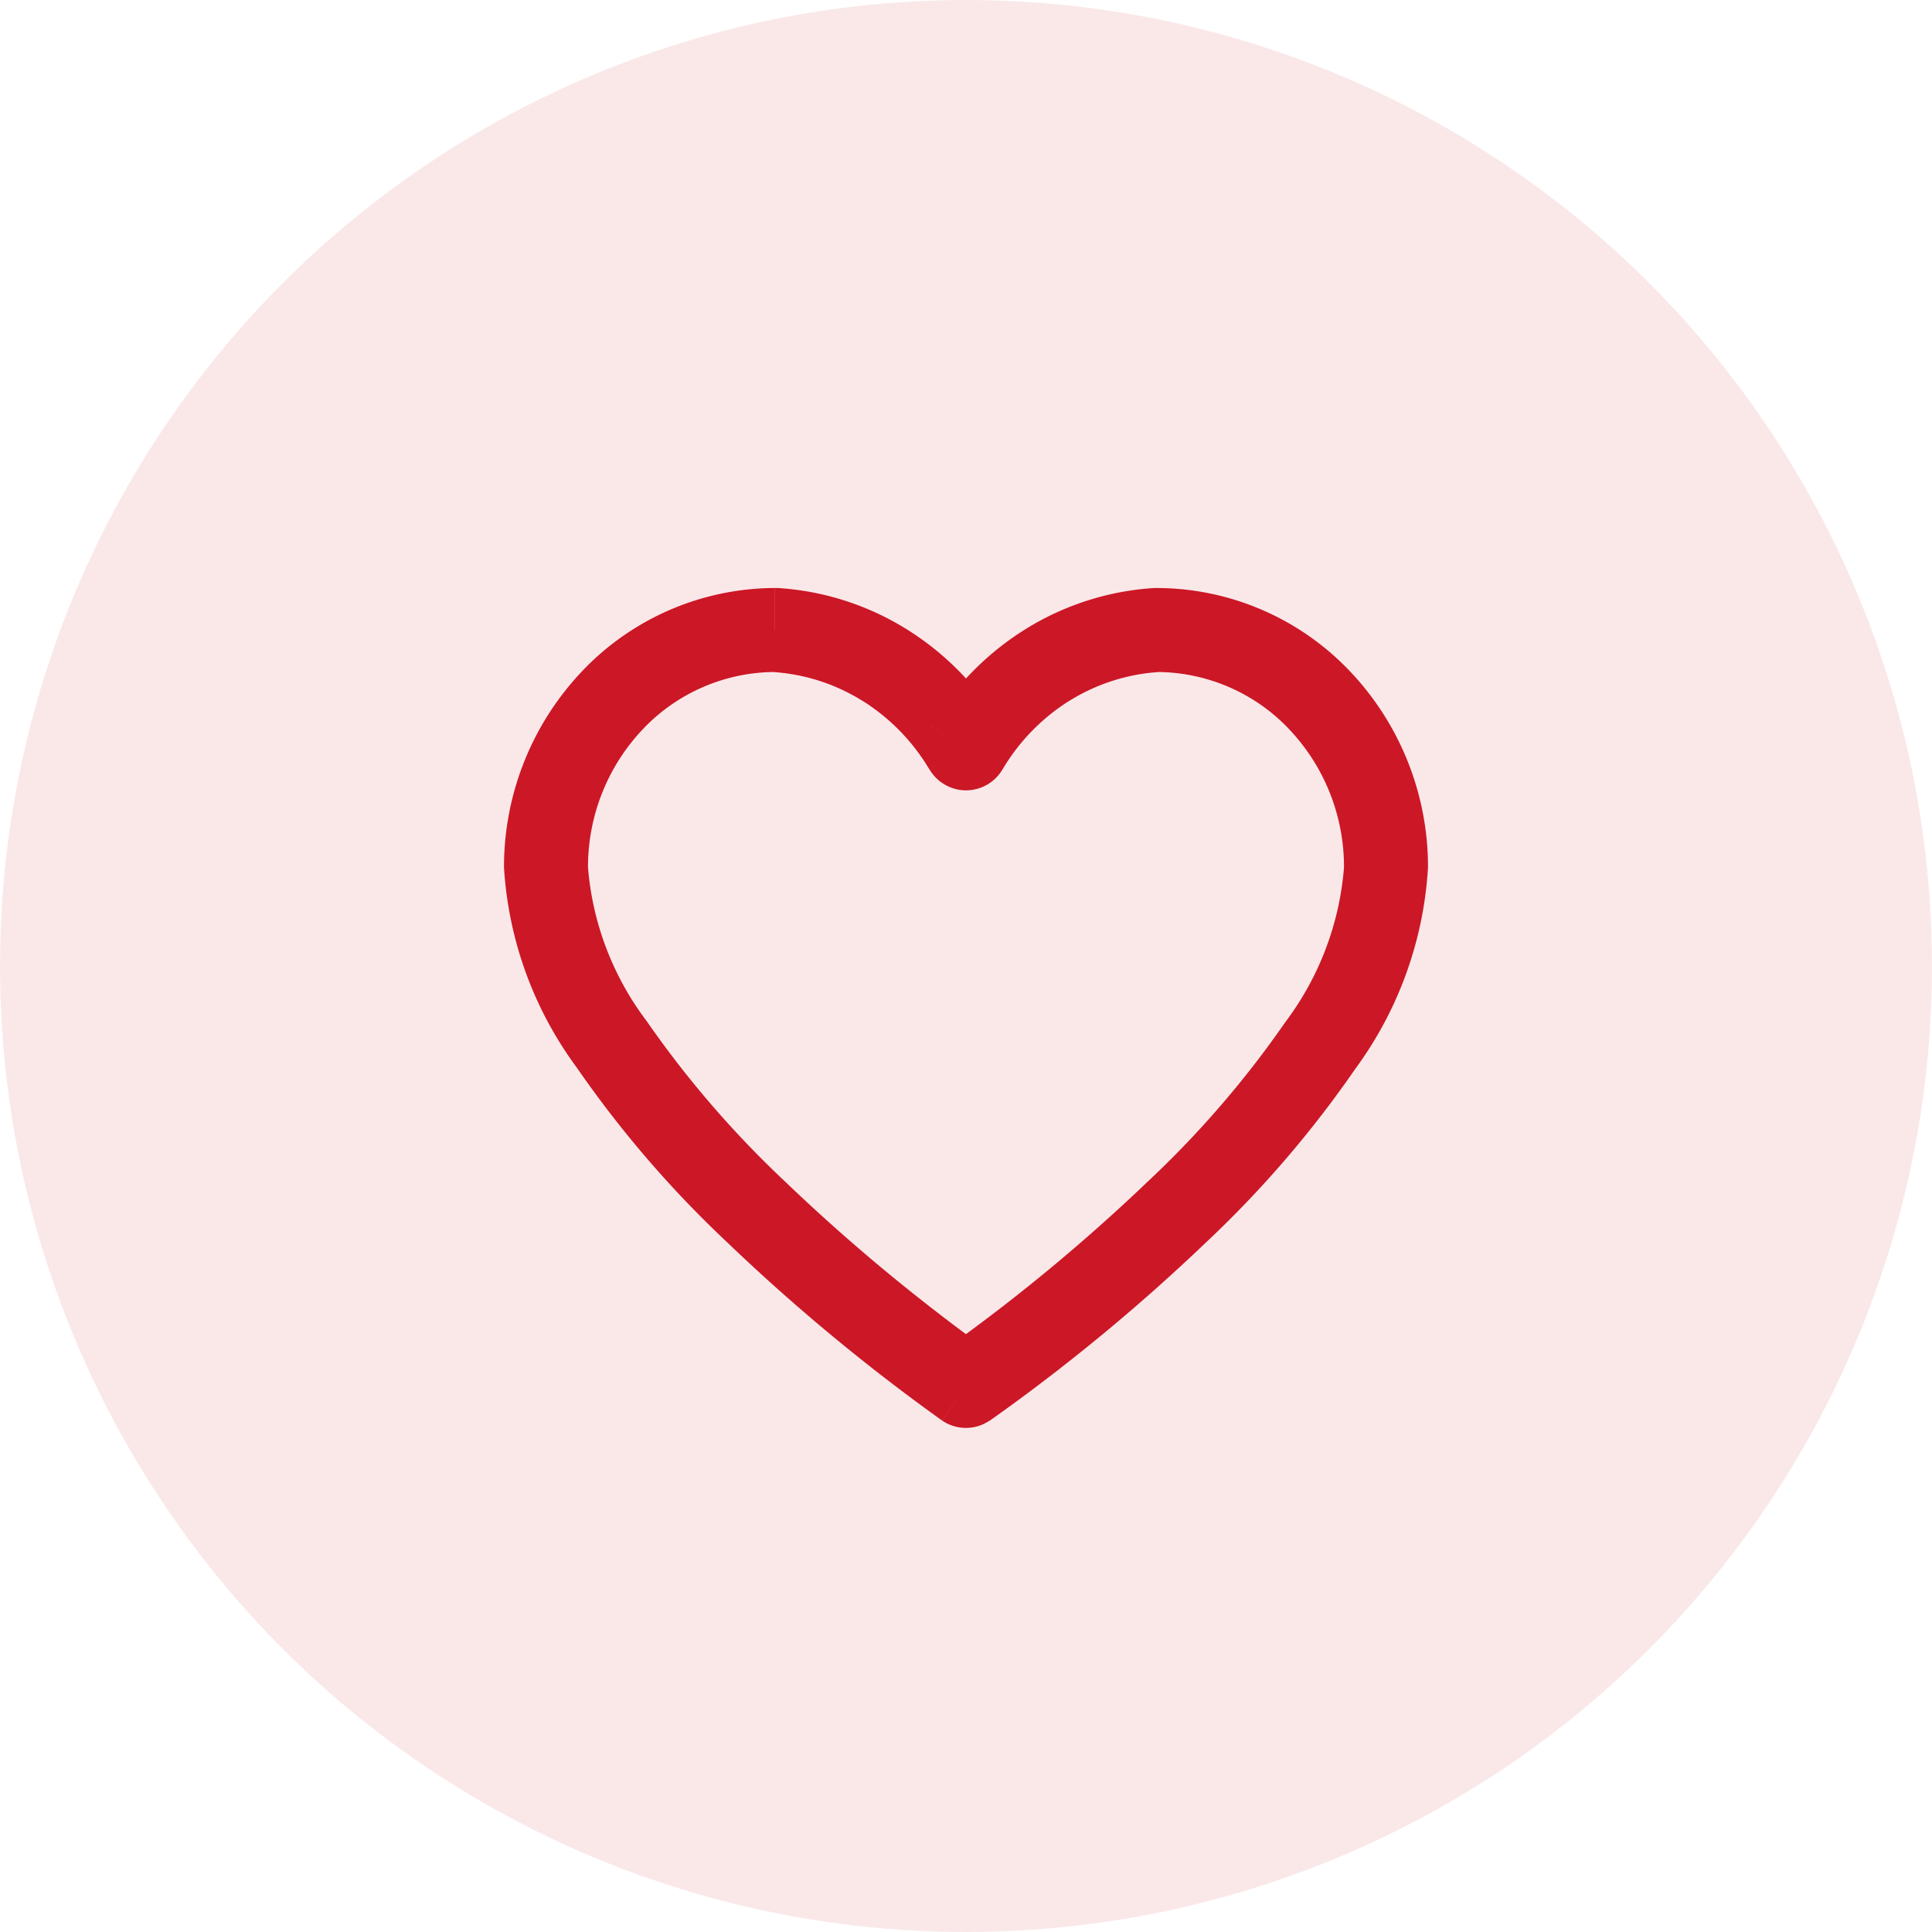
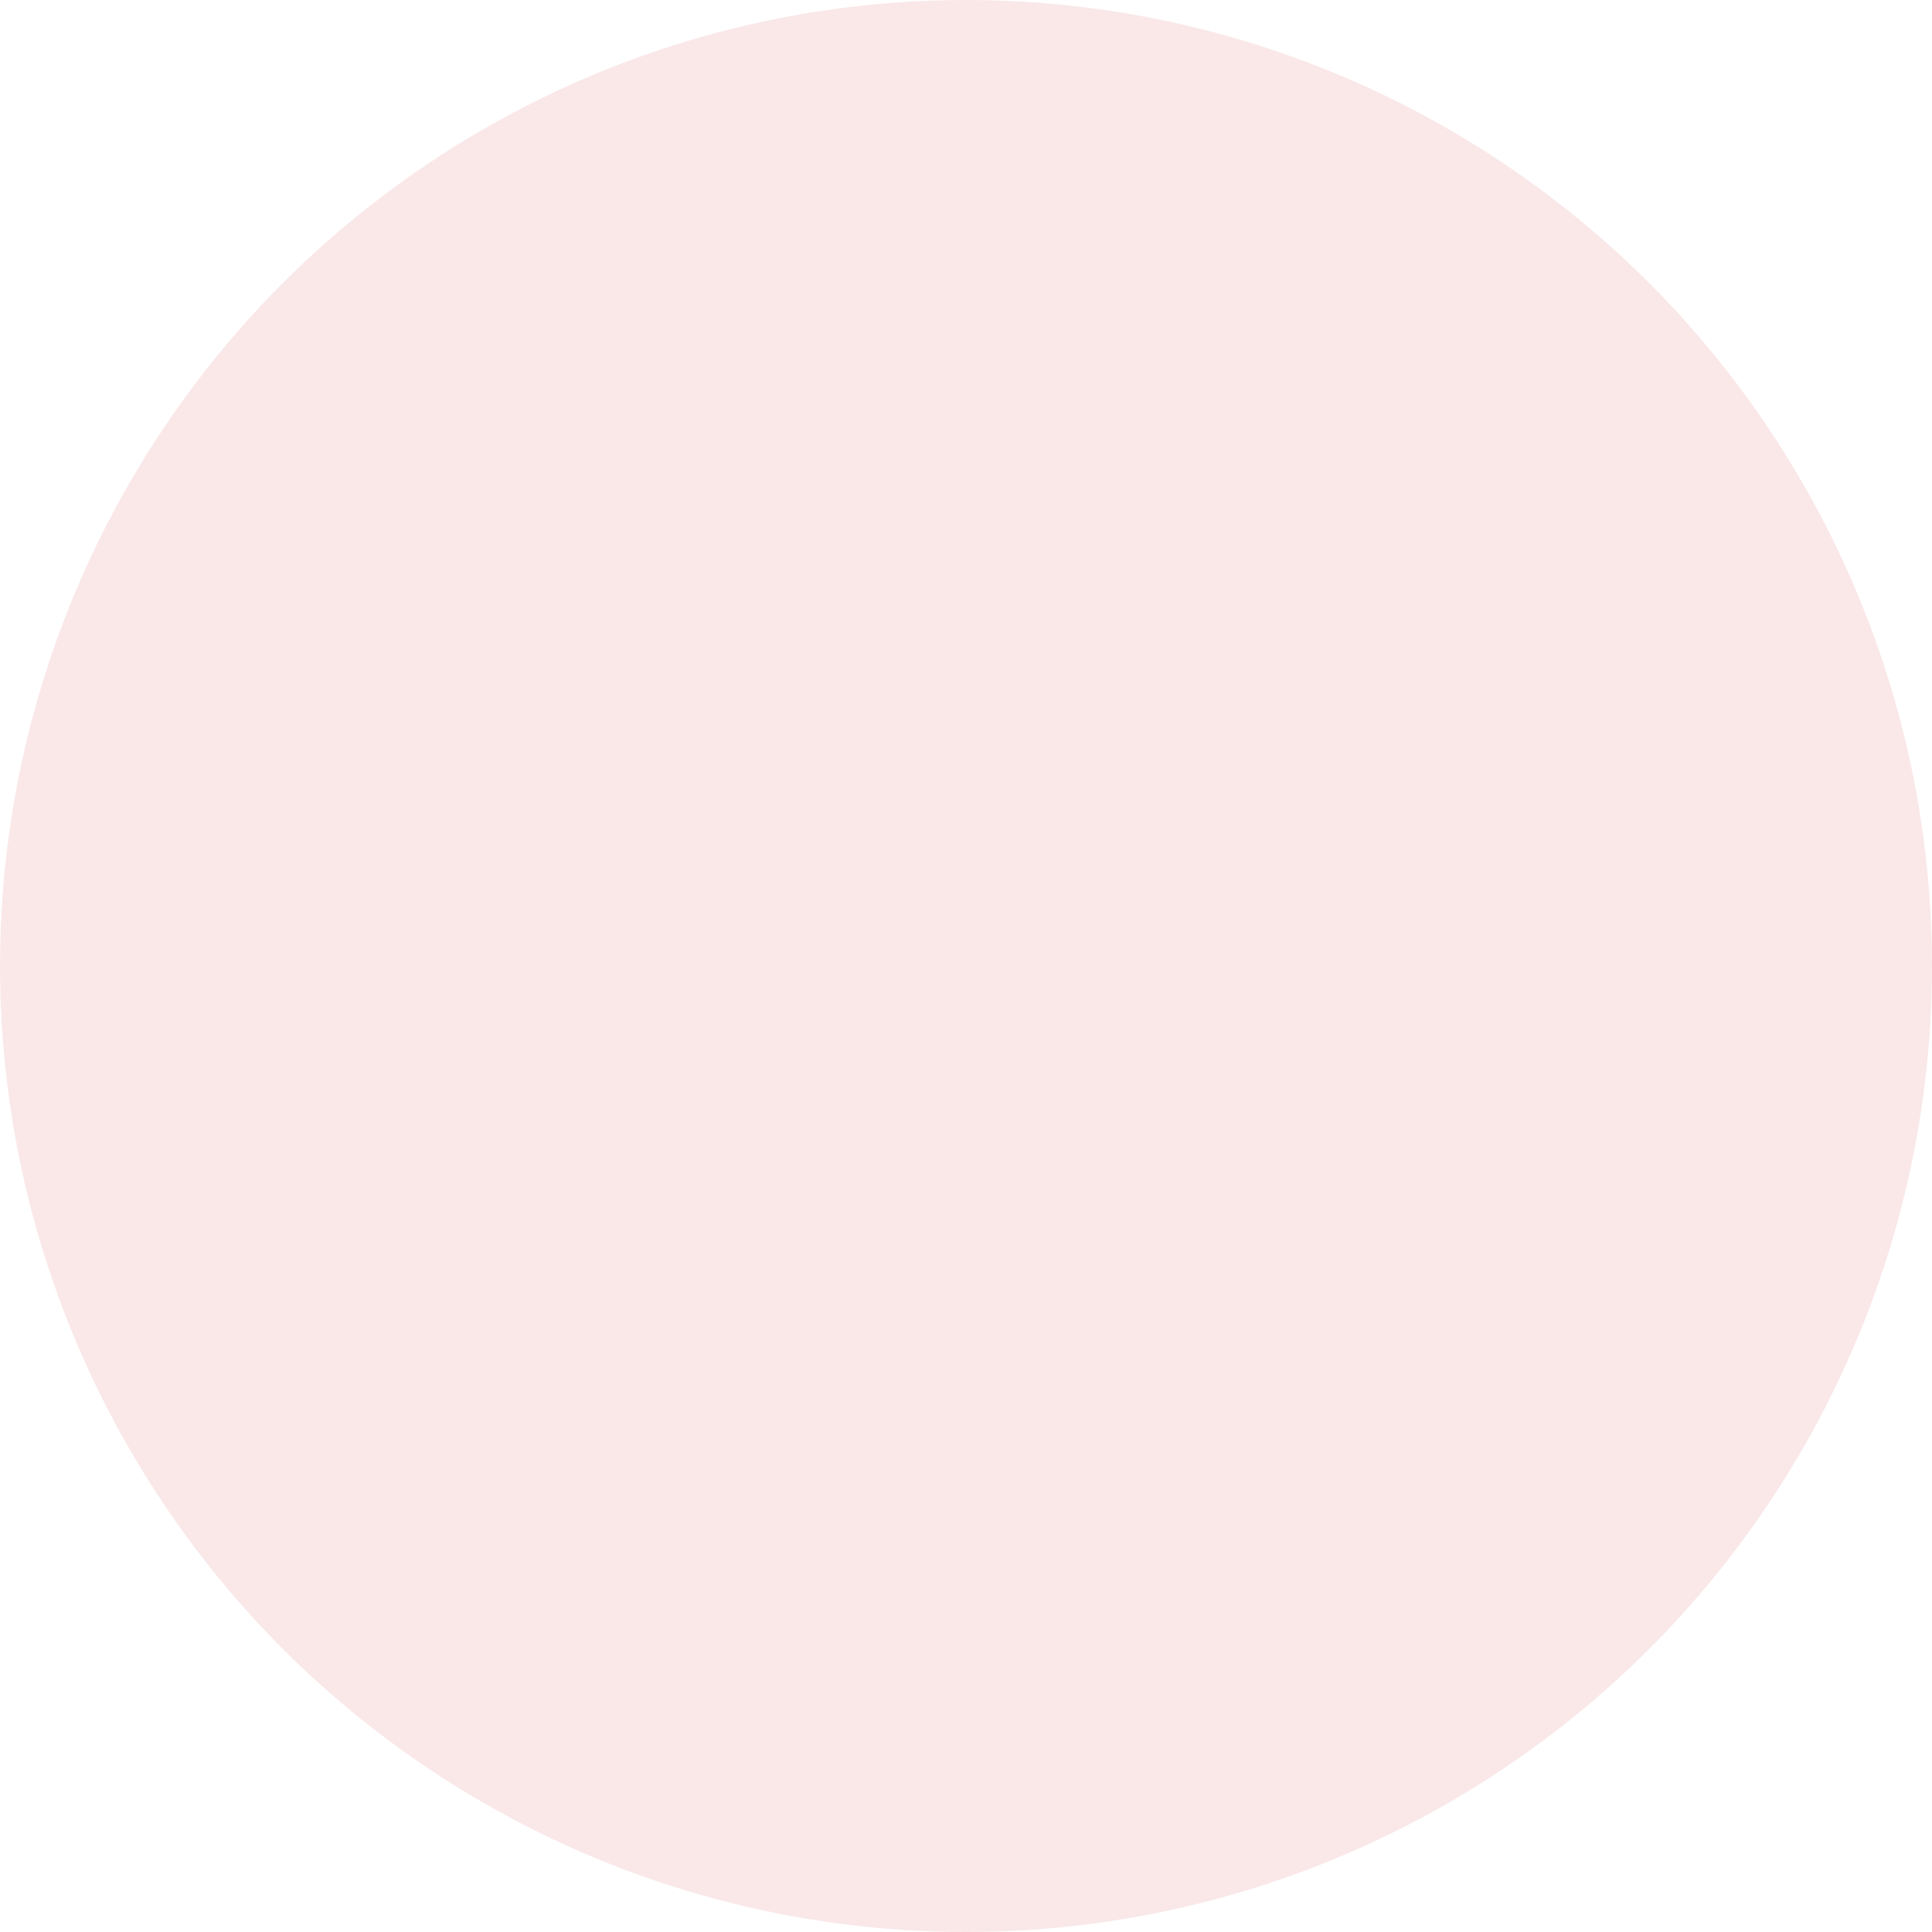
<svg xmlns="http://www.w3.org/2000/svg" width="46" height="46">
  <g data-name="Group 217" transform="translate(-1010 -2659)" fill="#cc1726">
    <circle data-name="Ellipse 51" cx="23" cy="23" r="23" transform="translate(1010 2659)" opacity=".1" />
-     <path data-name="health" d="M1037.546 2674v-1h-.061l.06 1Zm-2.608.835-.528-.849.528.85Zm-6.484-.835.061-1h-.06v1Zm-5.454 5.655Zm10 12.345-.57.821a1 1 0 0 0 1.136 0Zm10-12.345Zm-9.983-2.855.859.513Zm-.034 0-.859.513Zm.017.02Zm4.485-3.82a6.58 6.58 0 0 0-3.075.984l1.056 1.7a4.58 4.58 0 0 1 2.14-.684Zm-3.075.984a6.829 6.829 0 0 0-2.251 2.3l1.717 1.025a4.835 4.835 0 0 1 1.59-1.627Zm-.569 2.3a6.829 6.829 0 0 0-2.25-2.3l-1.058 1.7a4.835 4.835 0 0 1 1.59 1.627l1.717-1.026Zm-2.25-2.3a6.58 6.58 0 0 0-3.076-.984l-.122 2a4.58 4.58 0 0 1 2.14.686l1.057-1.7Zm-3.138-.984a6.356 6.356 0 0 0-4.576 1.962l1.44 1.388a4.358 4.358 0 0 1 3.136-1.35Zm-4.575 1.962a6.762 6.762 0 0 0-1.878 4.693h2a4.767 4.767 0 0 1 1.317-3.305l-1.44-1.388Zm-1.878 4.693a8.92 8.92 0 0 0 1.73 4.76 25.977 25.977 0 0 0 3.576 4.157 46.418 46.418 0 0 0 5.094 4.228l.024.017h.007l.569-.817.57-.821-.1-.069q-.717-.517-1.413-1.063a44.4 44.4 0 0 1-3.36-2.91 24.076 24.076 0 0 1-3.3-3.825 7 7 0 0 1-1.397-3.657Zm11 12.345.567.824h.007l.026-.024.089-.062c.077-.055.188-.134.328-.236a45.461 45.461 0 0 0 4.676-3.9 25.68 25.68 0 0 0 3.578-4.156 8.975 8.975 0 0 0 1.729-4.791h-2a7.051 7.051 0 0 1-1.4 3.685 23.67 23.67 0 0 1-3.3 3.819 43.461 43.461 0 0 1-4.764 3.941l-.079.055-.019.014Zm11-12.345a6.762 6.762 0 0 0-1.878-4.693l-1.44 1.388a4.762 4.762 0 0 1 1.318 3.305Zm-1.878-4.693a6.358 6.358 0 0 0-4.576-1.962v2a4.358 4.358 0 0 1 3.137 1.35l1.44-1.388Zm-9.962 1.323a1.23 1.23 0 0 1 .074-.1.99.99 0 0 1 .766-.367v2a1.01 1.01 0 0 0 .87-.5l.006-.01-1.717-1.023Zm-.035 1.026.006.01a1.1 1.1 0 0 0 .087.124 1.012 1.012 0 0 0 .782.373v-2a.99.99 0 0 1 .767.363 1.069 1.069 0 0 1 .074.1Z" />
  </g>
</svg>